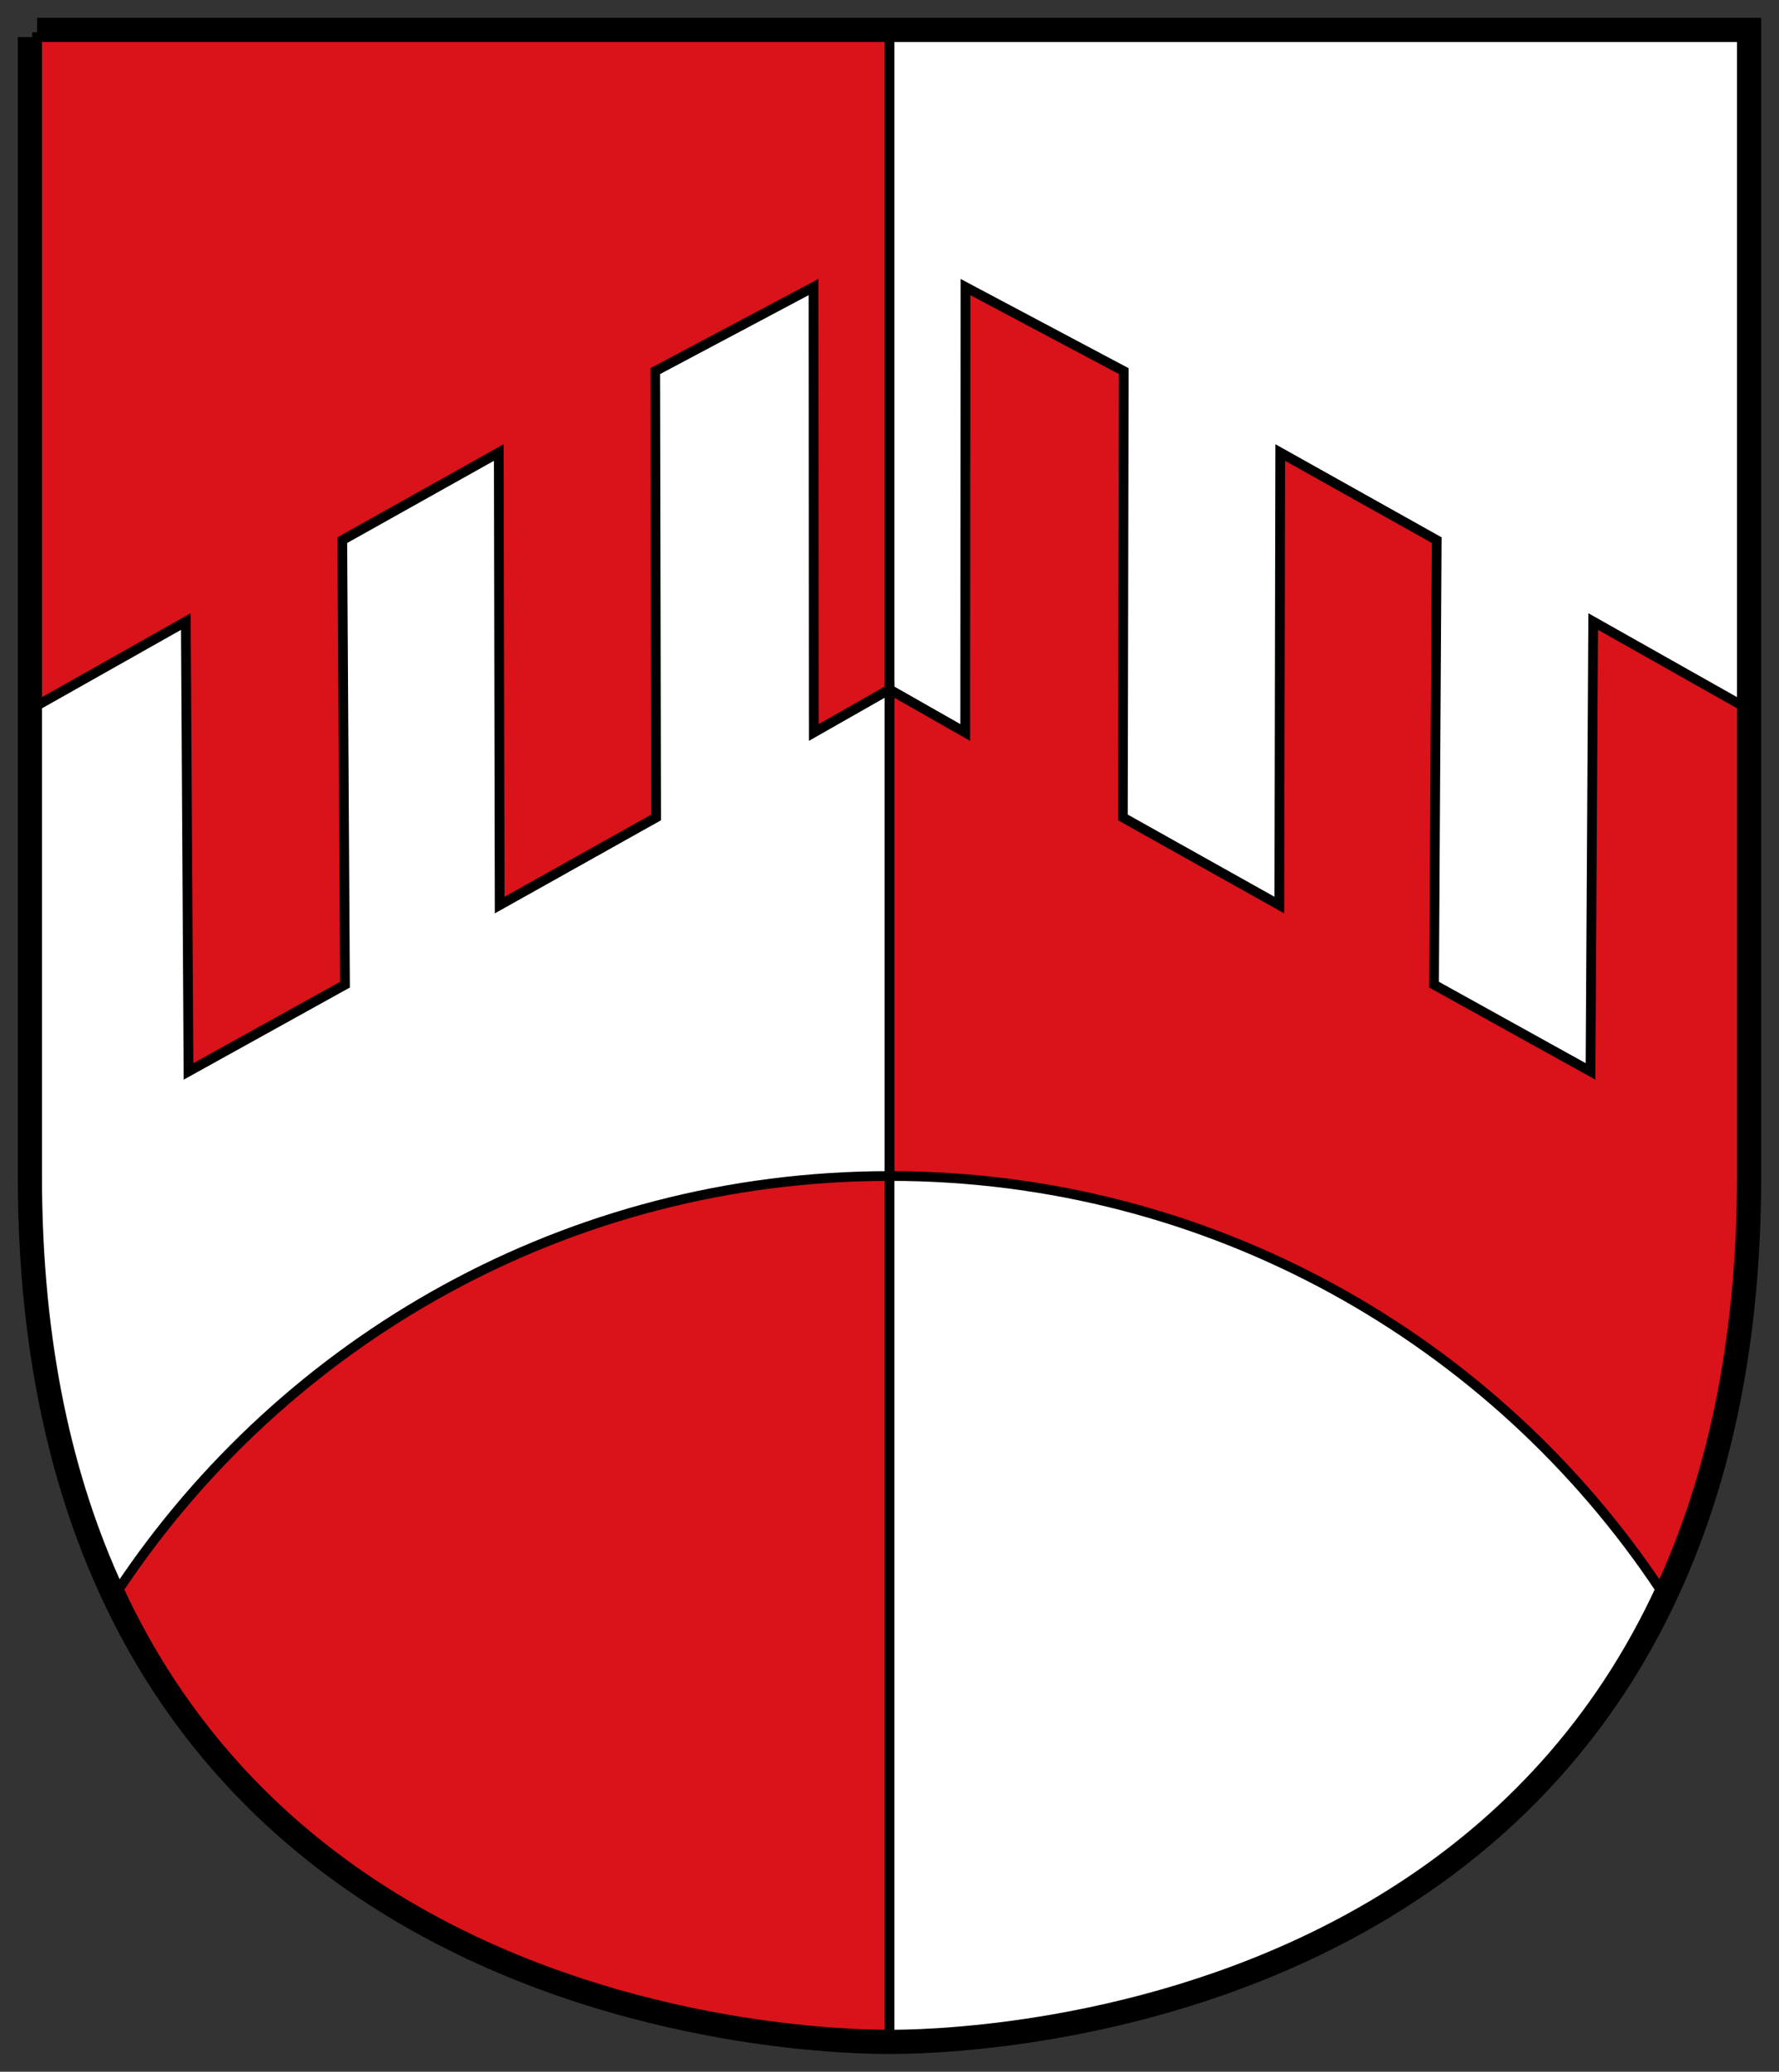
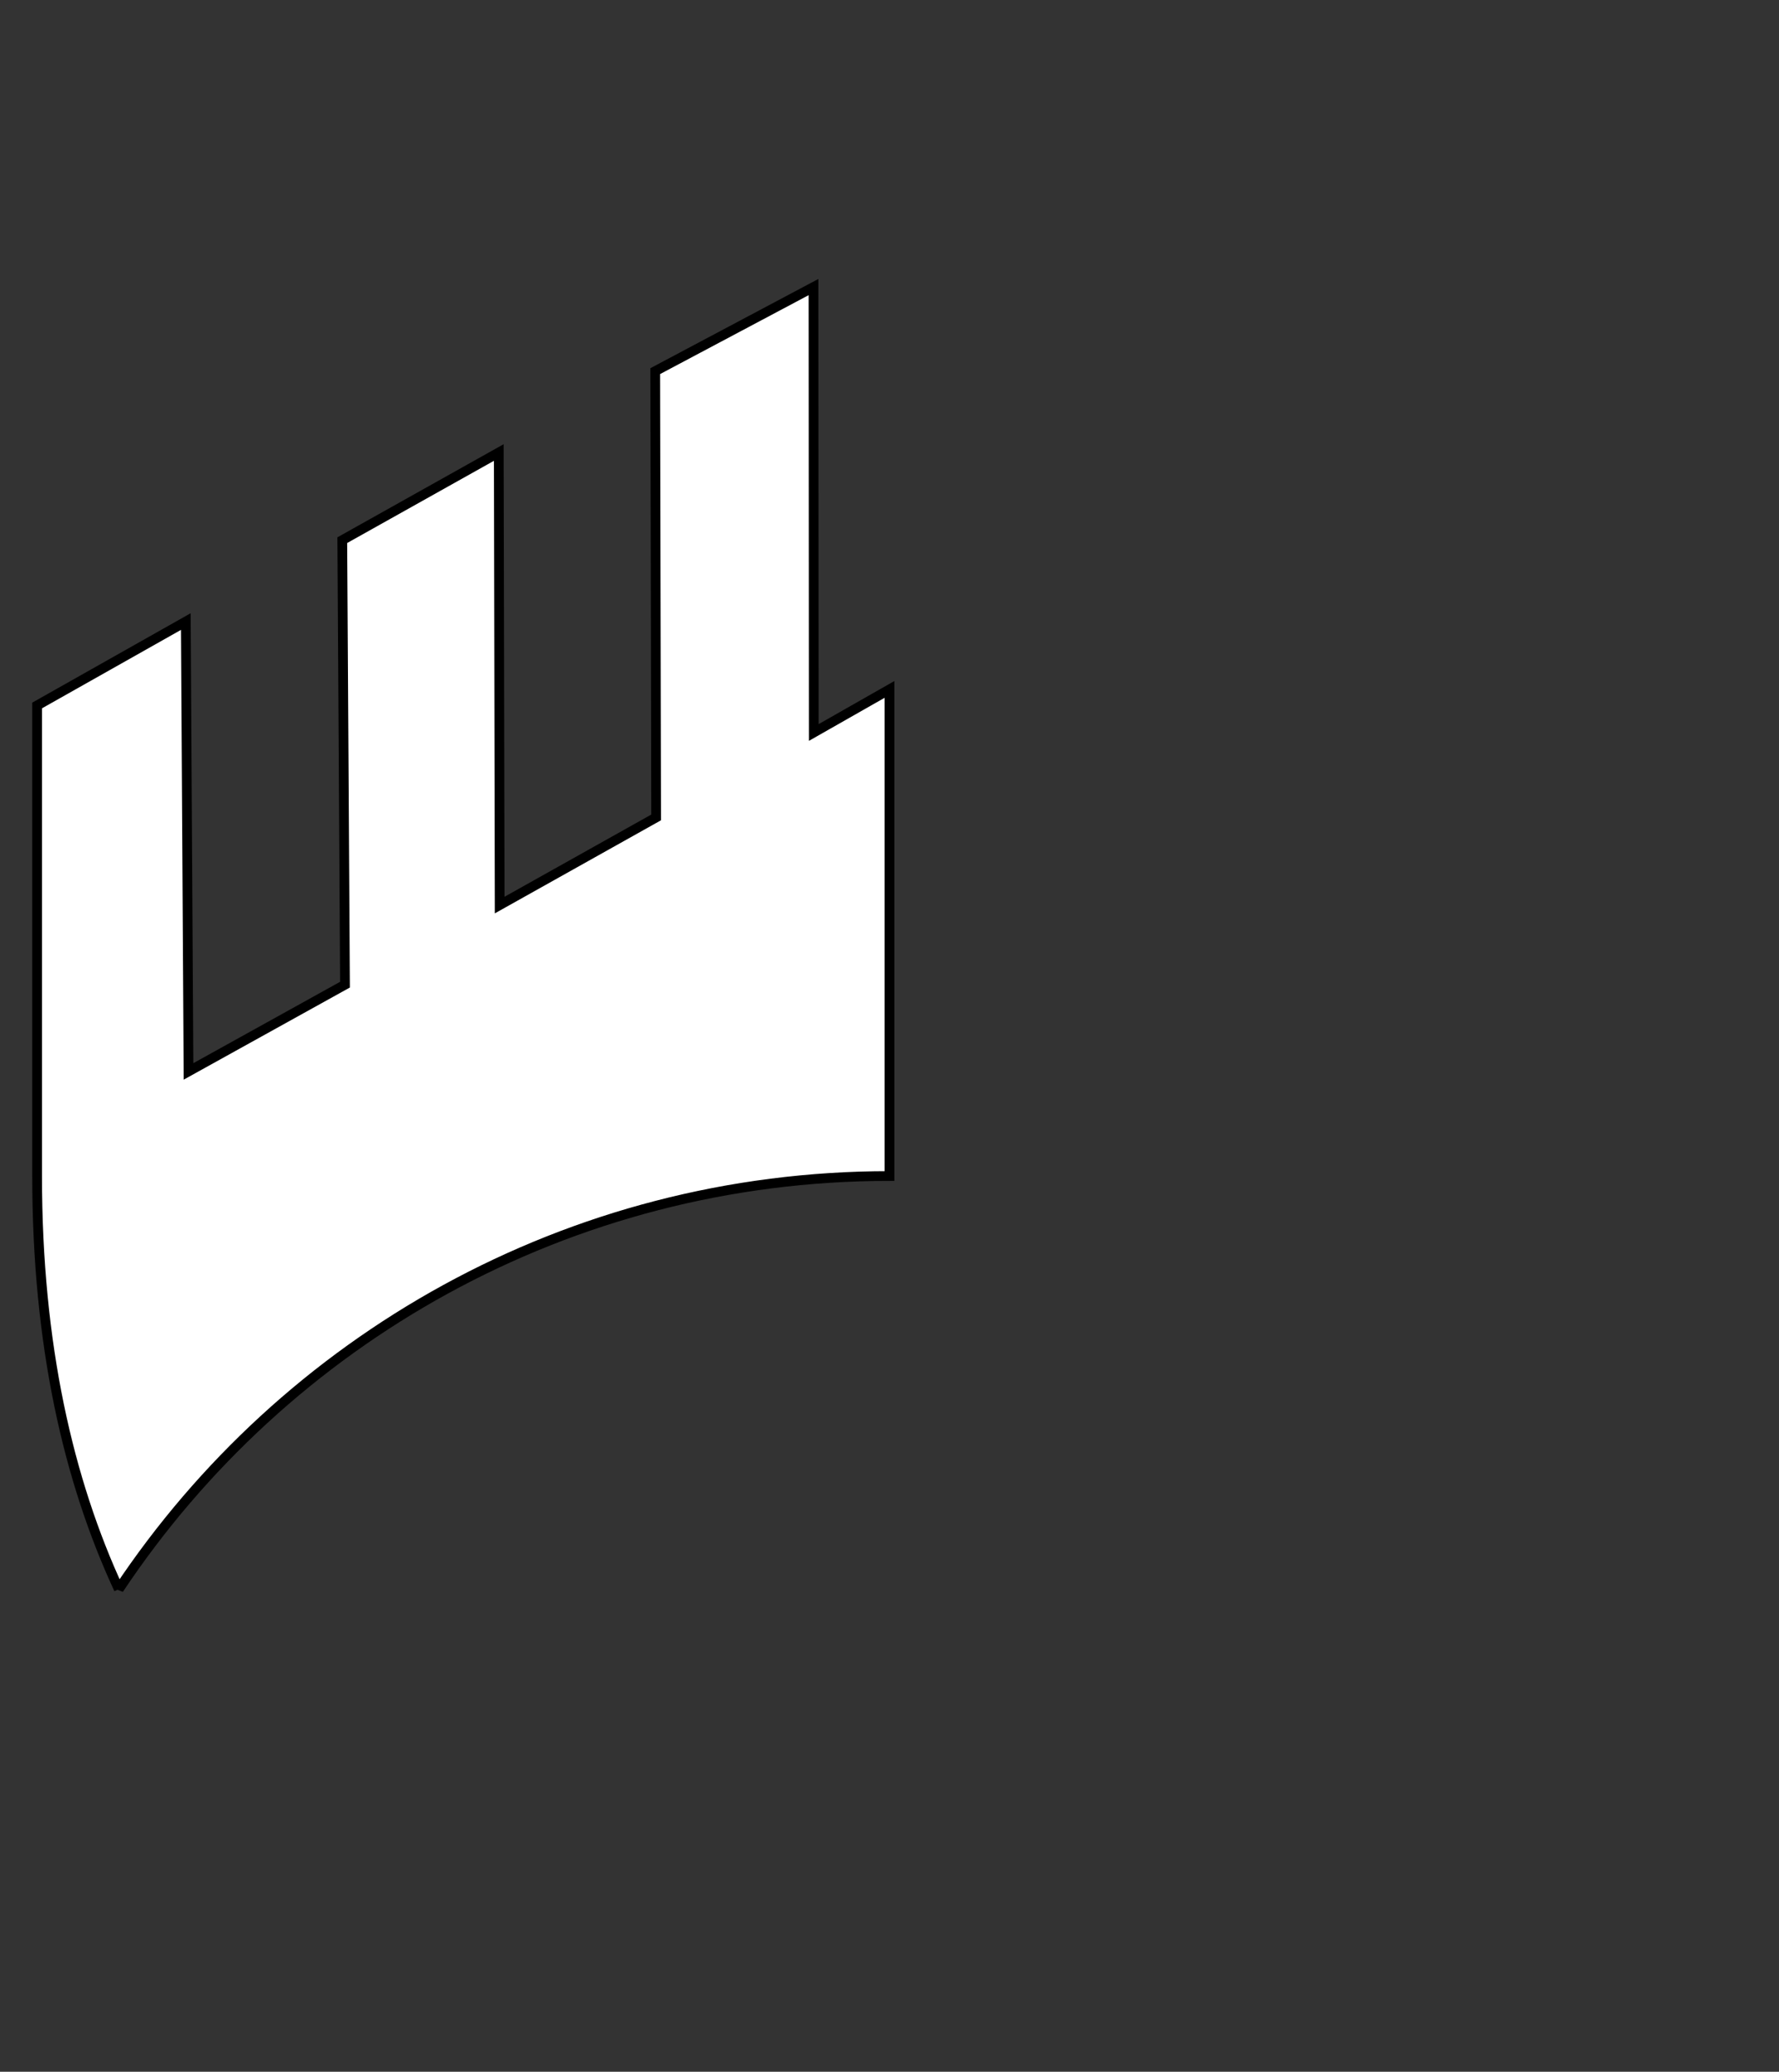
<svg xmlns="http://www.w3.org/2000/svg" clip-rule="evenodd" fill-rule="evenodd" height="582.138" image-rendering="optimizeQuality" shape-rendering="geometricPrecision" text-rendering="geometricPrecision" viewBox="0 0 132.292 154.024" width="500">
  <rect x="0" y="0" width="132.292" height="154.024" fill="#333333" stroke="none" />
  <g stroke="#000" transform="translate(2.307 -55.284)">
-     <path d="m.453 58.044h126.771v84.669c0 63.834-60.069 63.834-63.385 63.834-3.316 0-63.385 0-63.385-63.834 0-28.223 0-56.446 0-84.669z" fill="none" stroke-width="2.875" />
-     <path d="m.453 58.044h126.771v84.669c0 63.834-60.069 63.834-63.385 63.834-3.316 0-63.385 0-63.385-63.834 0-28.223 0-56.446 0-84.669z" fill="#fff" stroke-width=".724" />
    <g stroke-width=".724">
-       <path d="m.453 58.044h63.385v148.503c-3.316 0-63.385 0-63.385-63.834 0-28.223 0-56.446 0-84.669z" fill="#da121a" />
-       <path d="m127.224 107.732v34.981c0 12.543-2.322 22.617-6.074 30.715-12.334-18.514-33.396-30.715-57.311-30.715l0-36.176 5.63 3.203.021-33.115 11.769 6.25-.067 33.179 11.636 6.516.067-33.645 11.636 6.516-.199 33.046 11.636 6.45.2-33.445 11.057 6.239z" fill="#da121a" />
      <path d="m6.527 173.428c-3.752-8.098-6.074-18.172-6.074-30.715v-34.981l11.058-6.239.2 33.445 11.636-6.45-.2-33.046 11.636-6.516.066 33.645 11.636-6.516-.067-33.179 11.769-6.25.021 33.115 5.63-3.203 0 36.176c-23.915 0-44.978 12.201-57.311 30.715z" fill="#fff" />
    </g>
  </g>
</svg>